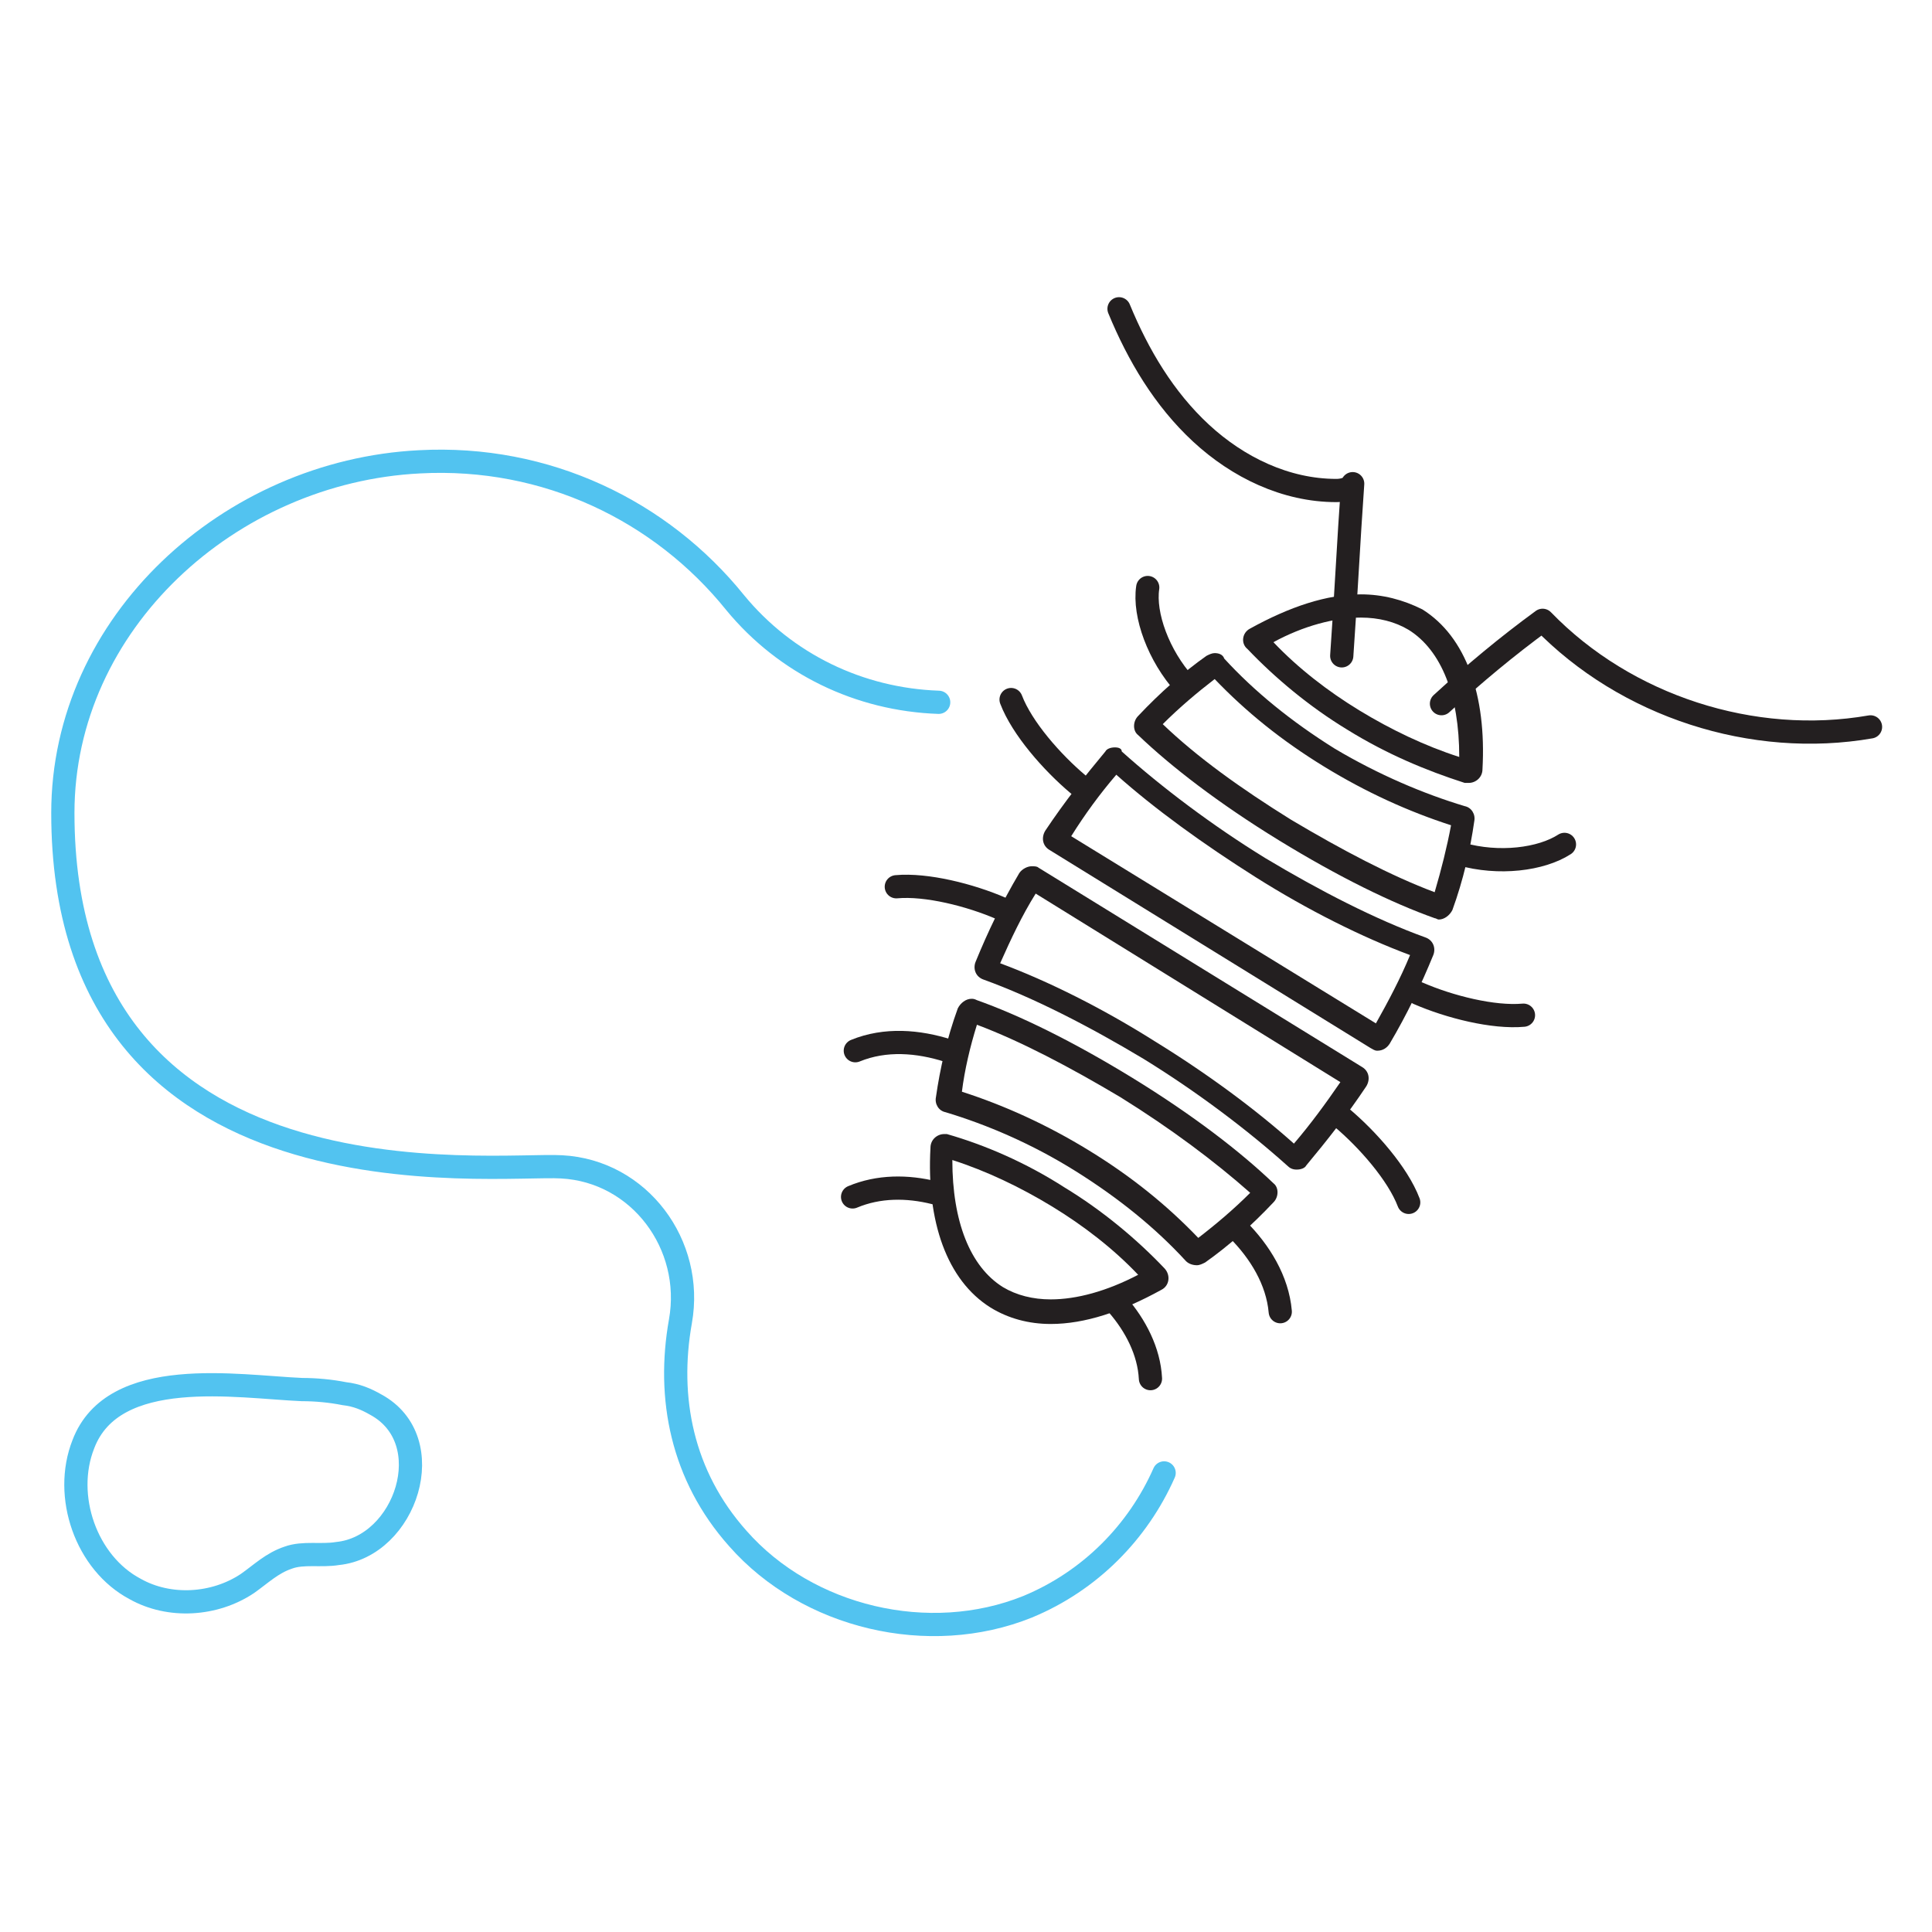
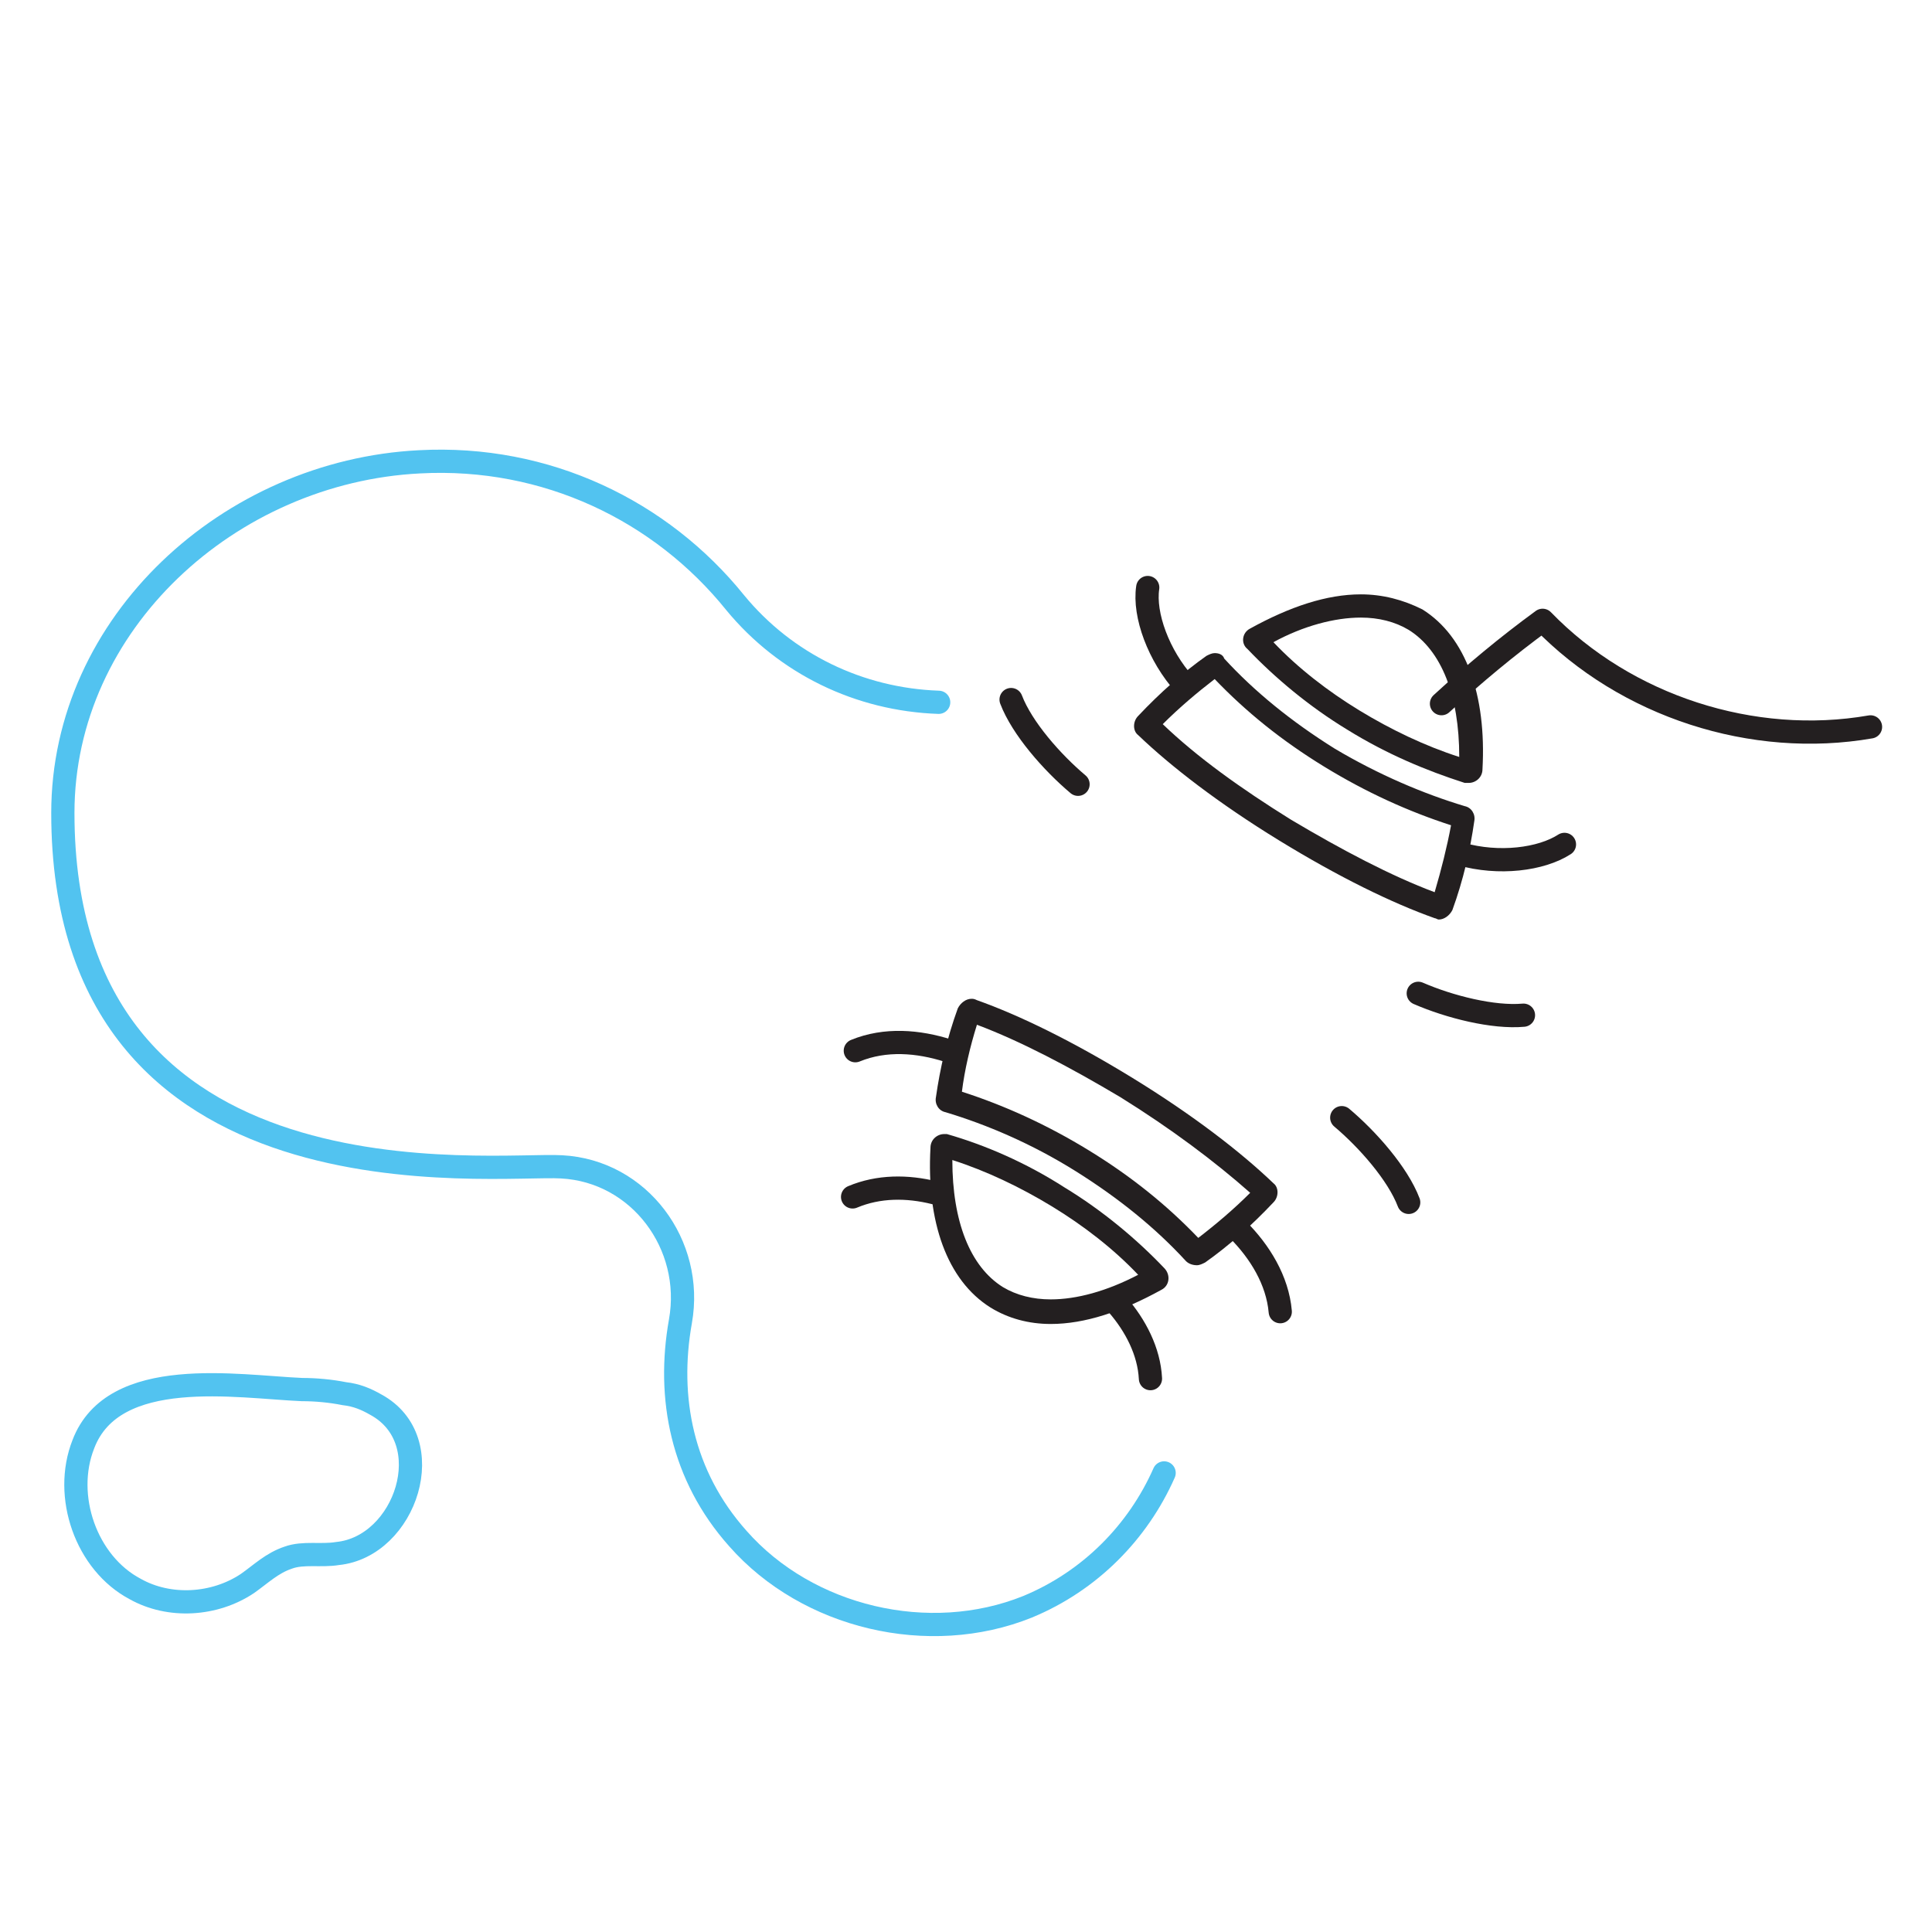
<svg xmlns="http://www.w3.org/2000/svg" version="1.1" id="Слой_1" x="0px" y="0px" viewBox="0 0 141.4 141.4" style="enable-background:new 0 0 141.4 141.4;" xml:space="preserve">
  <style type="text/css">
	.st0{fill:none;stroke:#52C3F0;stroke-width:1.7;stroke-linecap:round;stroke-linejoin:round;stroke-miterlimit:10;}
	.st1{fill:#231F20;}
	.st2{fill:none;stroke:#231F20;stroke-width:1.7;stroke-linecap:round;stroke-linejoin:round;stroke-miterlimit:10;}
	.st3{fill:none;stroke:#10BCEE;stroke-width:2.3;stroke-linecap:round;stroke-linejoin:round;}
	.st4{fill:none;stroke:#10BCEE;stroke-width:2.3;stroke-miterlimit:10;}
	.st5{fill:#265D76;}
	.st6{fill:#FFFFFF;}
	.st7{fill:none;stroke:#231F20;stroke-width:0.895;stroke-linecap:round;stroke-linejoin:round;stroke-miterlimit:10;}
	.st8{fill:none;stroke:#231F20;stroke-width:1.7;stroke-miterlimit:10;}
	.st9{fill:none;stroke:#231F20;stroke-width:1.7;stroke-linecap:round;stroke-miterlimit:10;}
</style>
  <g>
    <path class="st0" d="M25.2,102c-1-0.2-2.1-0.3-3.1-0.3c-4.7-0.2-13.8-1.8-16,4c-1.5,3.8,0.2,8.7,3.8,10.6c2.5,1.4,5.8,1.2,8.2-0.4   c1-0.7,1.8-1.5,3-1.9c1.1-0.4,2.4-0.1,3.6-0.3c5-0.5,7.6-8.3,2.8-10.9C26.8,102.4,26.1,102.1,25.2,102z" />
    <path class="st0" d="M68.7,51.4c-5.8-0.2-11.2-2.8-14.9-7.3C48.4,37.4,40,33.3,30.7,33.8C16.8,34.5,4.6,45.6,4.6,59.5   c0,29.6,31.6,25.6,36.5,25.9c5.7,0.3,9.7,5.7,8.7,11.3c-1,5.6,0.1,11.3,4.2,15.9c5.1,5.8,14,7.9,21.2,5c4.6-1.9,8.1-5.5,10-9.8" />
-     <path class="st1" d="M82.2,56.1L82.2,56.1L82.2,56.1 M81.7,56.7c2.8,2.5,6.4,5.1,10.2,7.5c3.8,2.4,7.8,4.4,11.3,5.7   c-0.7,1.7-1.6,3.4-2.5,5L78.4,61.2C79.4,59.6,80.5,58.1,81.7,56.7 M81.6,54.7c-0.3,0-0.6,0.1-0.7,0.3c-1.5,1.8-3,3.7-4.4,5.8   c-0.3,0.5-0.2,1.1,0.3,1.4l23.5,14.5c0.2,0.1,0.3,0.2,0.5,0.2c0.4,0,0.7-0.2,0.9-0.5c1.3-2.2,2.3-4.3,3.2-6.5   c0.2-0.5,0-1.1-0.6-1.3c-3.6-1.3-7.7-3.4-11.7-5.8c-3.9-2.4-7.6-5.2-10.5-7.8C82.1,54.8,81.9,54.7,81.6,54.7" />
-     <path class="st1" d="M76.1,64.7L76.1,64.7L76.1,64.7 M75.8,65.4l22.3,13.8c-1.1,1.6-2.2,3.1-3.4,4.5c-2.8-2.5-6.3-5.1-10.2-7.5   c-3.8-2.4-7.8-4.4-11.3-5.7C74,68.7,74.8,67,75.8,65.4 M75.5,63.4c-0.3,0-0.7,0.2-0.9,0.5c-1.3,2.2-2.3,4.3-3.2,6.5   c-0.2,0.5,0,1.1,0.6,1.3c3.6,1.3,7.7,3.4,11.7,5.8c3.9,2.4,7.6,5.2,10.5,7.8c0.2,0.2,0.4,0.3,0.7,0.3c0.3,0,0.6-0.1,0.7-0.3   c1.5-1.8,3-3.7,4.4-5.8c0.3-0.5,0.2-1.1-0.3-1.4L76,63.5C75.9,63.4,75.7,63.4,75.5,63.4" />
    <path class="st1" d="M89.4,49.4L89.4,49.4L89.4,49.4 M88.9,49.7c2.3,2.4,4.9,4.5,8,6.4c3.1,1.9,6.2,3.3,9.3,4.3   c-0.3,1.6-0.7,3.2-1.2,4.9c-3.2-1.2-6.8-3.1-10.5-5.3c-3.7-2.3-6.9-4.6-9.4-7C86.3,51.8,87.6,50.7,88.9,49.7 M88.9,47.8   c-0.2,0-0.4,0.1-0.6,0.2c-1.7,1.2-3.4,2.7-5,4.4c-0.4,0.4-0.4,1.1,0,1.4c2.4,2.3,5.9,5,10.3,7.7c4.4,2.7,8.3,4.6,11.4,5.7   c0.1,0,0.2,0.1,0.3,0.1c0.4,0,0.8-0.3,1-0.7c0.8-2.2,1.3-4.4,1.6-6.5c0.1-0.5-0.2-1-0.7-1.1c-3-0.9-6.3-2.3-9.5-4.2   c-3.2-2-5.9-4.2-8.1-6.6C89.5,47.9,89.2,47.8,88.9,47.8" />
    <path class="st1" d="M99.6,45.2c1.3,0,2.5,0.3,3.5,0.9c2.4,1.5,3.7,4.8,3.7,9.3c-2.5-0.8-5-2-7.3-3.4c-2.3-1.4-4.5-3.1-6.3-5   C95.4,45.8,97.7,45.2,99.6,45.2 M99.6,43.5c-2.5,0-5.2,0.9-8.1,2.5c-0.6,0.3-0.7,1.1-0.2,1.5c2,2.1,4.5,4.2,7.3,5.9   c2.9,1.8,5.8,3,8.6,3.9c0.1,0,0.2,0,0.3,0c0.5,0,1-0.4,1-1c0.3-5.4-1.2-9.7-4.4-11.7C102.7,43.9,101.2,43.5,99.6,43.5" />
    <path class="st1" d="M71.7,74.3L71.7,74.3L71.7,74.3 M71.5,75c3.2,1.2,6.8,3.1,10.5,5.3c3.7,2.3,6.9,4.7,9.5,7   c-1.2,1.2-2.5,2.3-3.8,3.3c-2.3-2.4-4.9-4.5-8-6.4c-3.1-1.9-6.2-3.3-9.3-4.3C70.6,78.3,71,76.6,71.5,75 M71.1,73.1   c-0.4,0-0.8,0.3-1,0.7c-0.8,2.2-1.3,4.4-1.6,6.5c-0.1,0.5,0.2,1,0.7,1.1c3,0.9,6.3,2.3,9.5,4.3c3.2,2,5.9,4.2,8.1,6.6   c0.2,0.2,0.5,0.3,0.8,0.3c0.2,0,0.4-0.1,0.6-0.2c1.7-1.2,3.4-2.7,5-4.4c0.4-0.4,0.4-1.1,0-1.4c-2.4-2.3-5.9-5-10.3-7.7   c-4.4-2.7-8.3-4.6-11.4-5.7C71.3,73.1,71.2,73.1,71.1,73.1" />
    <path class="st1" d="M69.7,84L69.7,84L69.7,84 M69.7,84.9c2.5,0.8,5,2,7.3,3.4c2.3,1.4,4.5,3.1,6.3,5c-2.3,1.2-4.5,1.8-6.4,1.8   c-1.3,0-2.5-0.3-3.5-0.9C71,92.7,69.7,89.4,69.7,84.9 M69.1,83c-0.5,0-1,0.4-1,1c-0.3,5.4,1.2,9.7,4.4,11.7   c1.3,0.8,2.8,1.2,4.4,1.2c2.5,0,5.2-0.9,8.1-2.5c0.6-0.3,0.7-1.1,0.2-1.6c-2-2.1-4.5-4.2-7.3-5.9c-2.8-1.8-5.8-3.1-8.6-3.9   C69.2,83,69.1,83,69.1,83" />
-     <path class="st2" d="M98.2,48c0.3-4.2,0.5-8.4,0.8-12.6c-0.2,0.4-0.8,0.5-1.2,0.5c-3.7,0-7.2-1.7-9.9-4.2c-2.7-2.5-4.6-5.7-6-9.1" />
    <path class="st2" d="M105.5,51.5c2.4-2.2,4.8-4.2,7.4-6.1c6.1,6.3,15.4,9.3,24,7.8" />
    <path class="st2" d="M106.9,62.5c2.8,0.8,5.9,0.4,7.6-0.7" />
    <path class="st2" d="M103.8,72.7c2.3,1,5.5,1.8,7.7,1.6" />
    <path class="st2" d="M90.6,90c1.6,1.6,2.9,3.7,3.1,6" />
    <path class="st2" d="M98.2,81.8c1.9,1.6,4.1,4.1,4.9,6.2" />
    <path class="st2" d="M81.8,95.5c1.3,1.5,2.3,3.4,2.4,5.4" />
    <path class="st2" d="M86.7,50.1c-1.9-2.1-3-5.1-2.7-7.1" />
    <path class="st2" d="M78.9,57.4c-1.9-1.6-4.1-4.1-4.9-6.2" />
    <path class="st2" d="M69.4,76.9c-2.2-0.7-4.6-0.9-6.8,0" />
-     <path class="st2" d="M73.3,66.5c-2.3-1-5.5-1.8-7.7-1.6" />
    <path class="st2" d="M68.4,87.3c-2-0.5-4.1-0.5-6,0.3" />
  </g>
</svg>